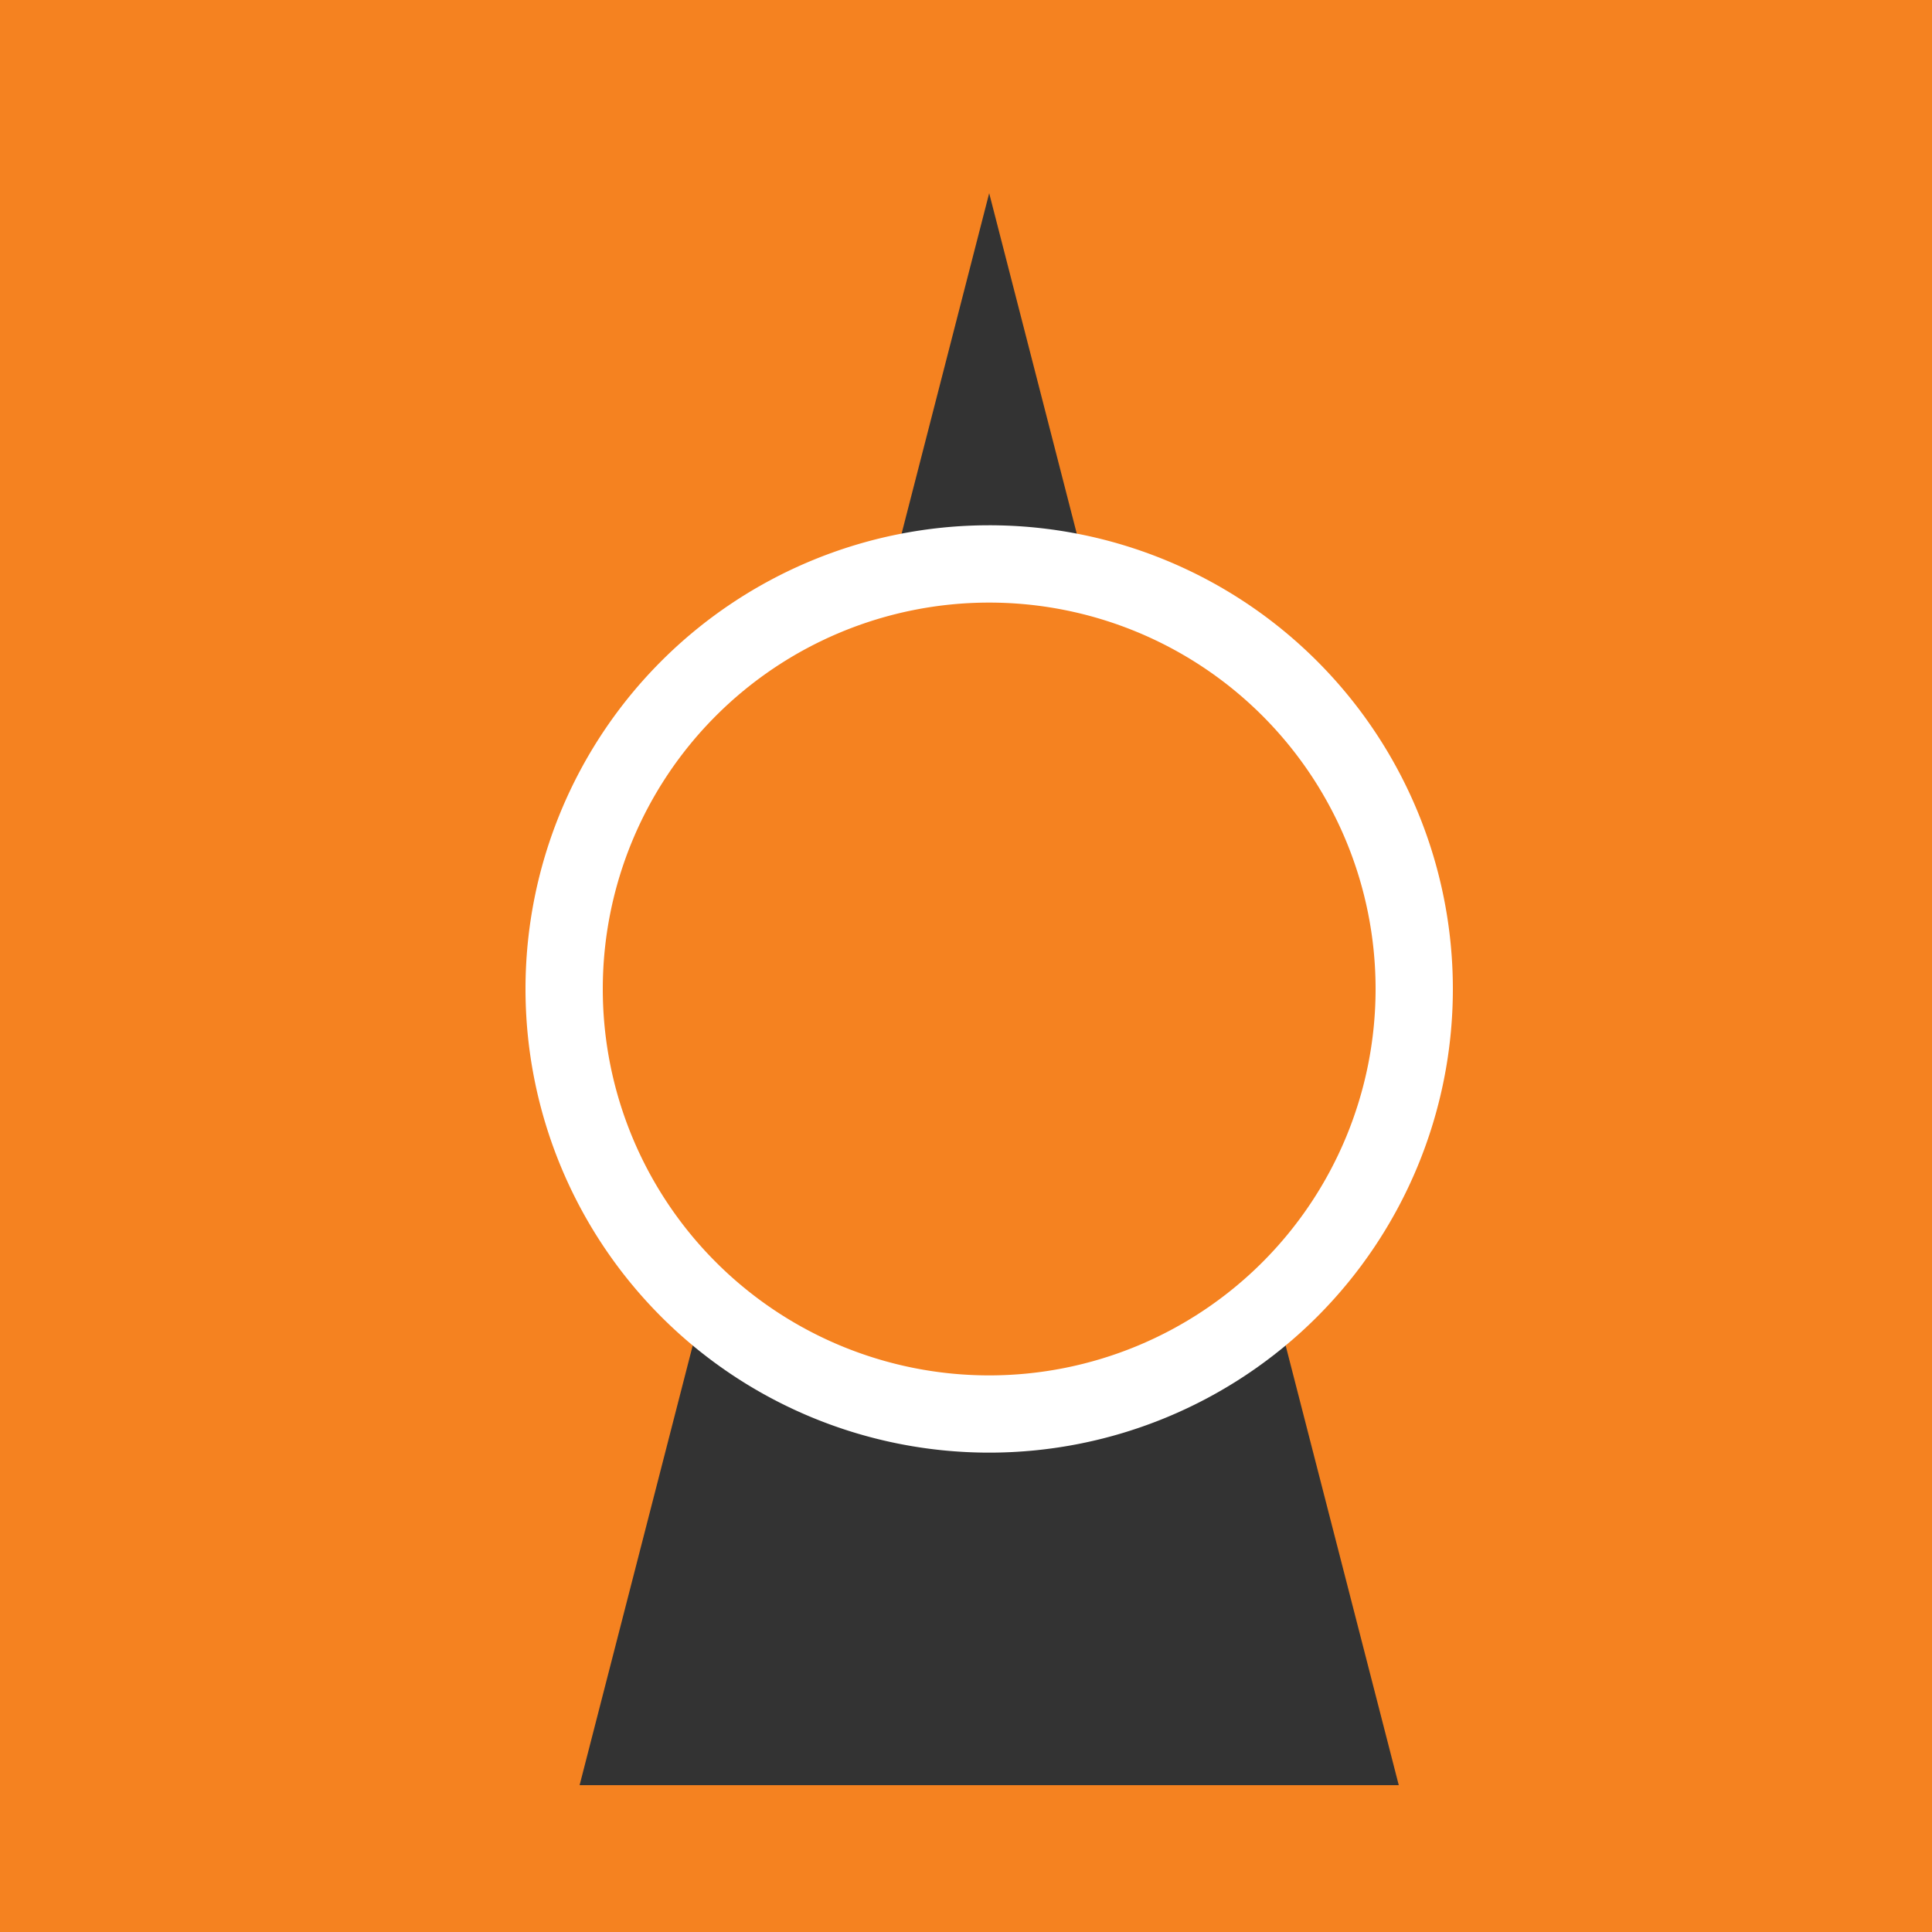
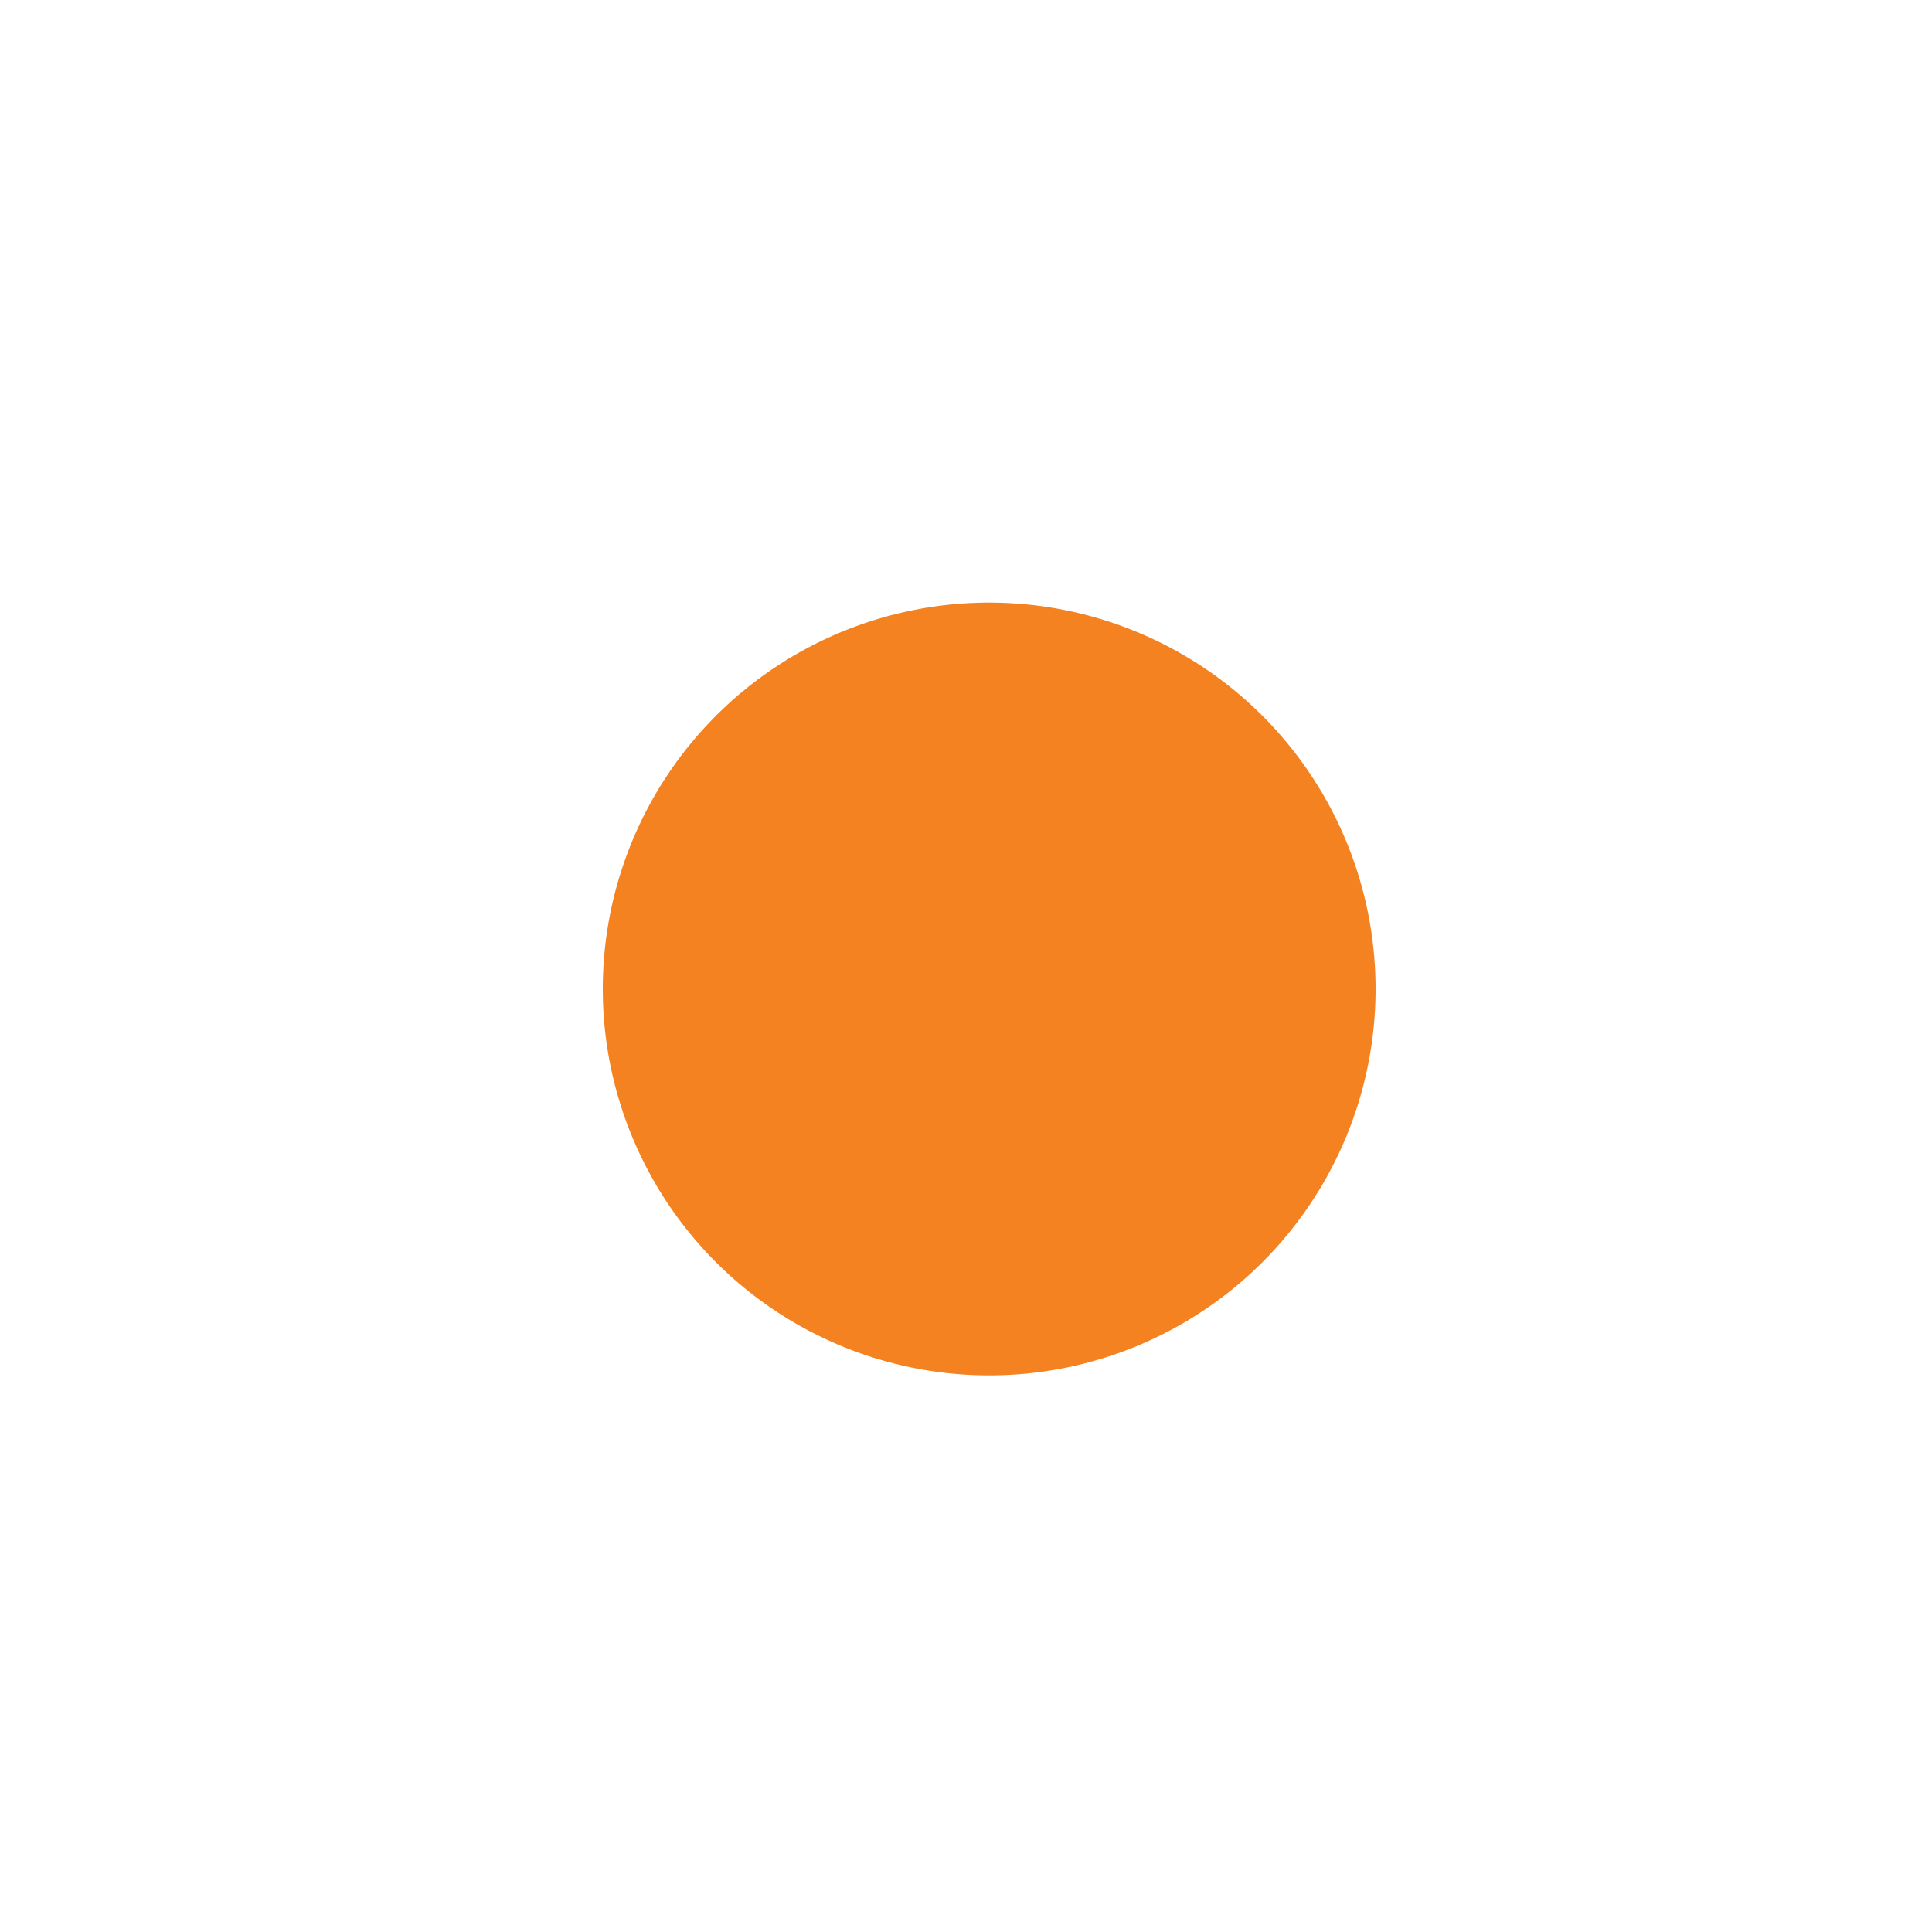
<svg xmlns="http://www.w3.org/2000/svg" width="500" height="500">
  <defs />
  <g>
-     <rect fill="#f58220" stroke="none" x="0" y="0" width="512" height="512" />
-     <path fill="#333333" stroke="none" paint-order="stroke fill markers" d=" M 256 50 L 150 462 L 256 462 L 362 462 L 256 50" />
-     <path fill="#ffffff" stroke="none" paint-order="stroke fill markers" d=" M 376 256 A 120 120 0 1 1 376 255.88" />
    <path fill="#f58220" stroke="none" paint-order="stroke fill markers" d=" M 356 256 A 100 100 0 1 1 356 255.9" />
  </g>
</svg>